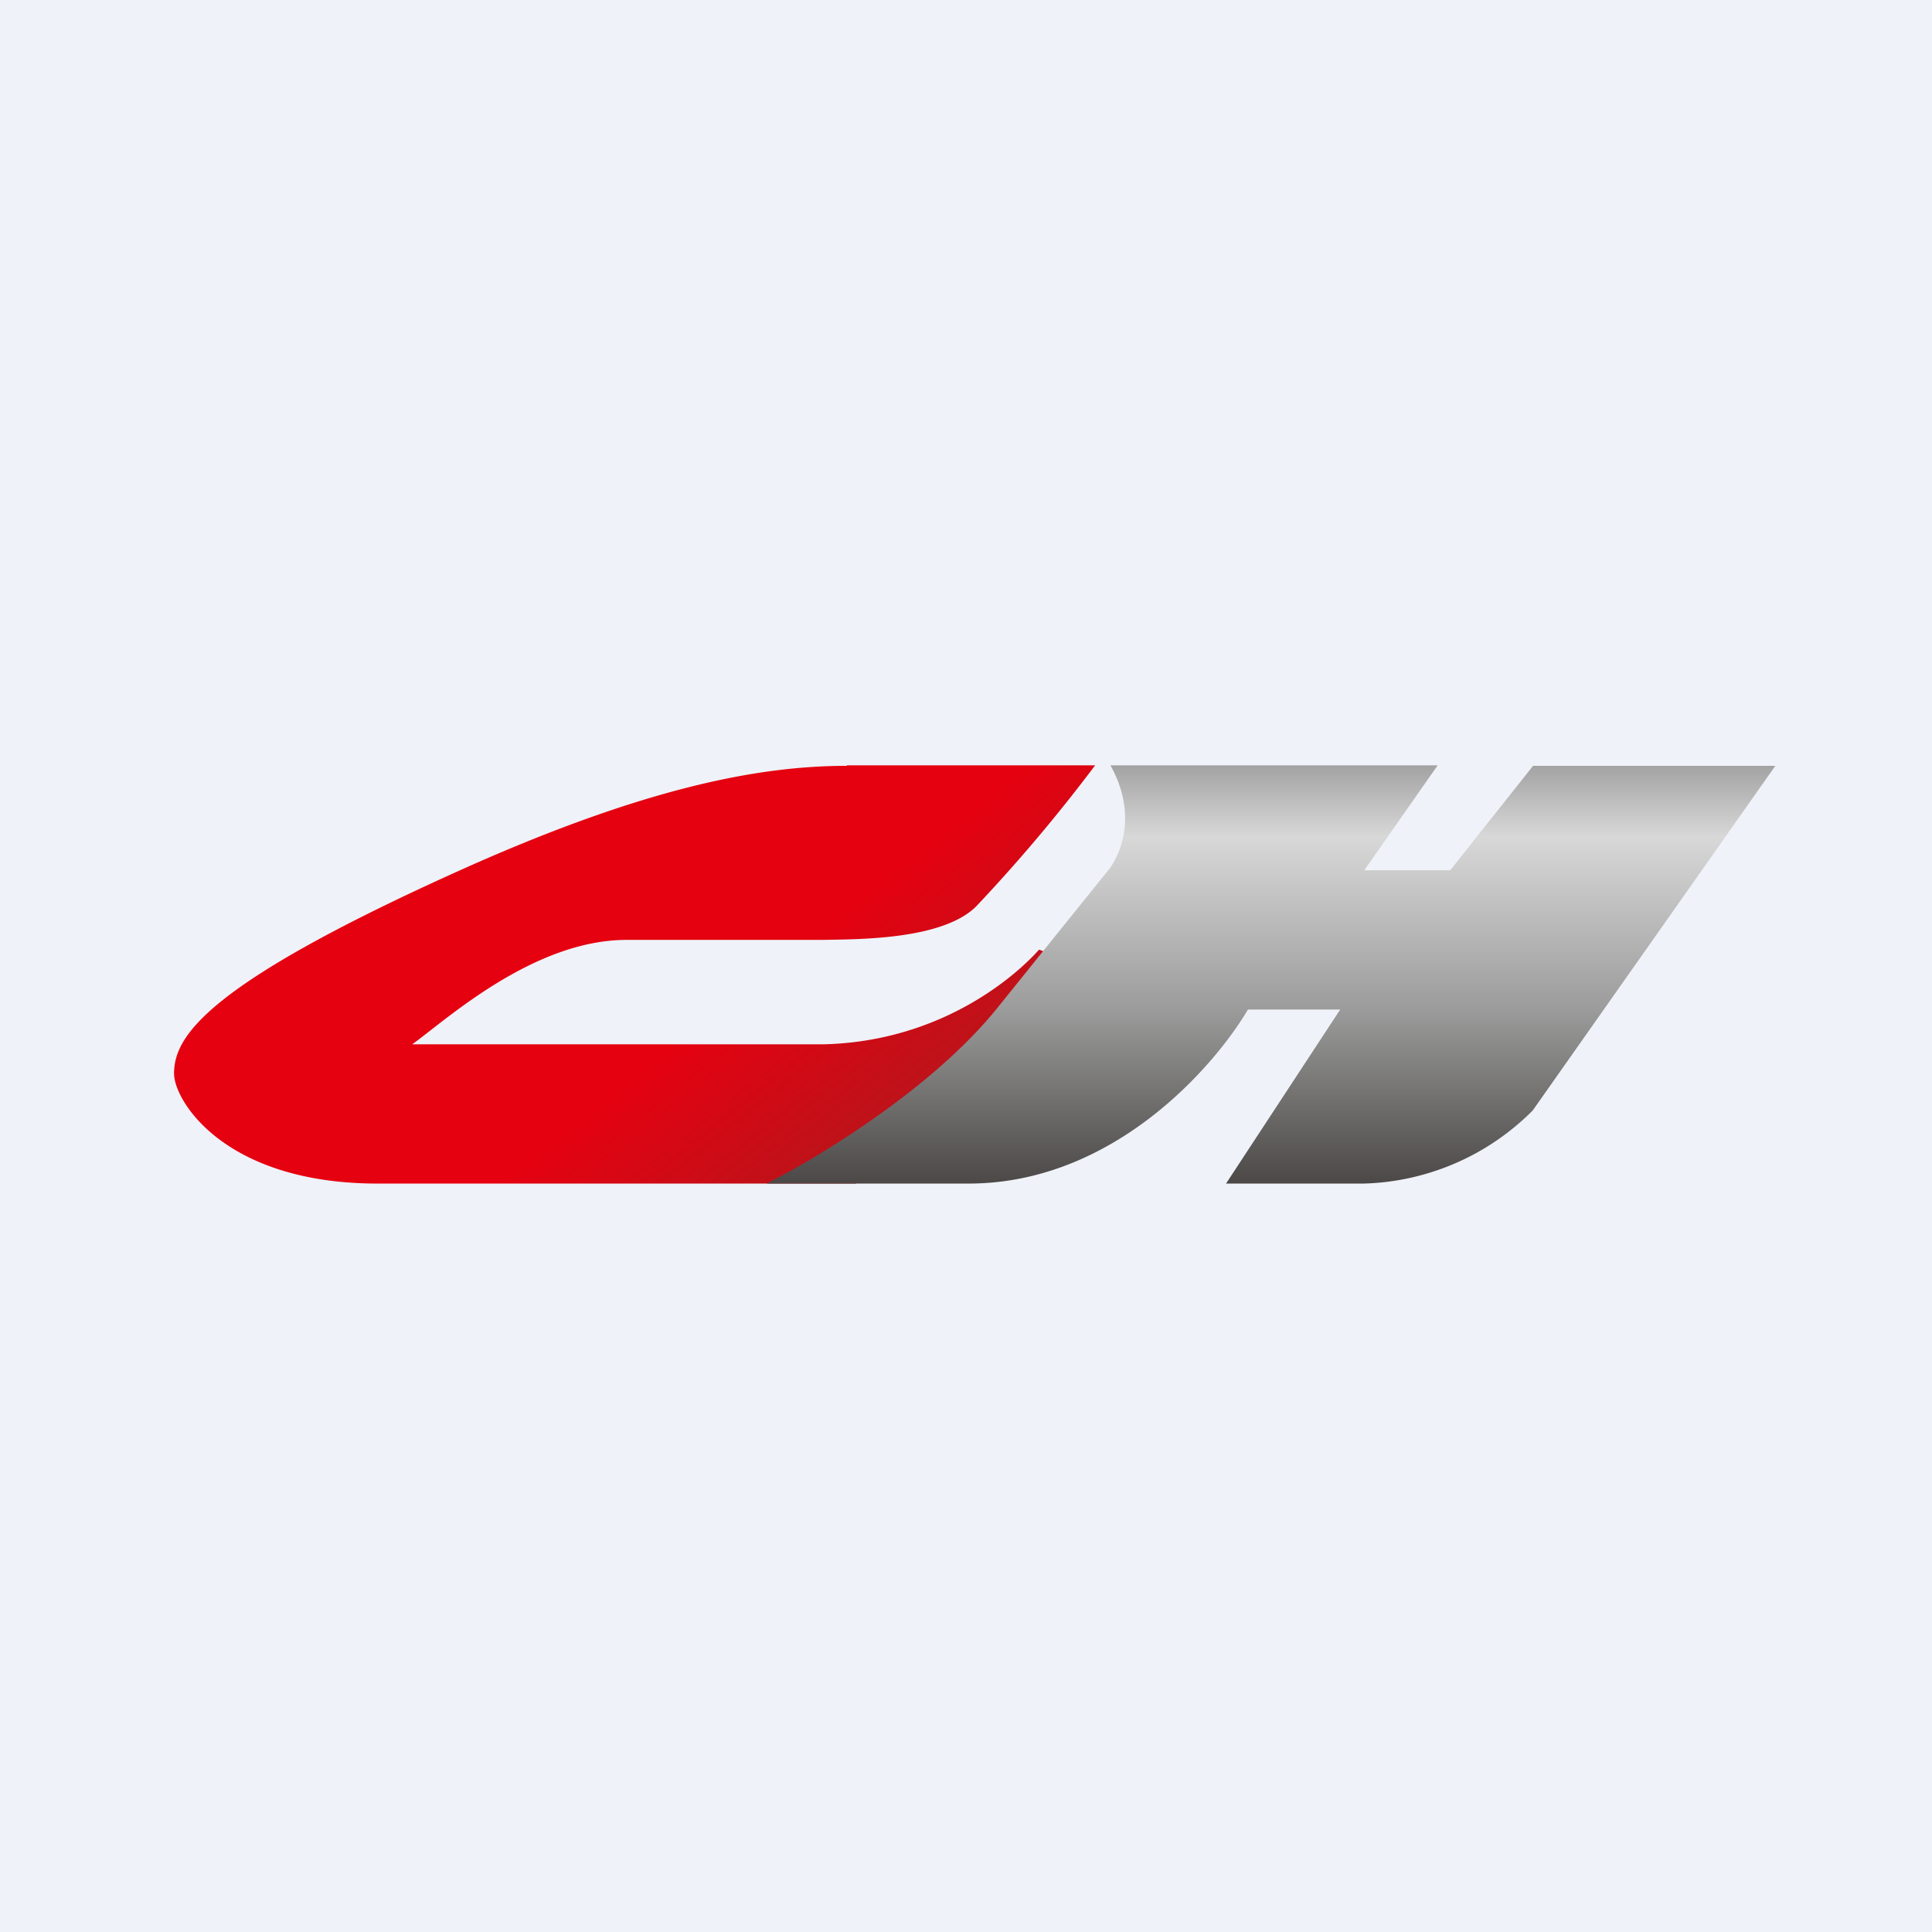
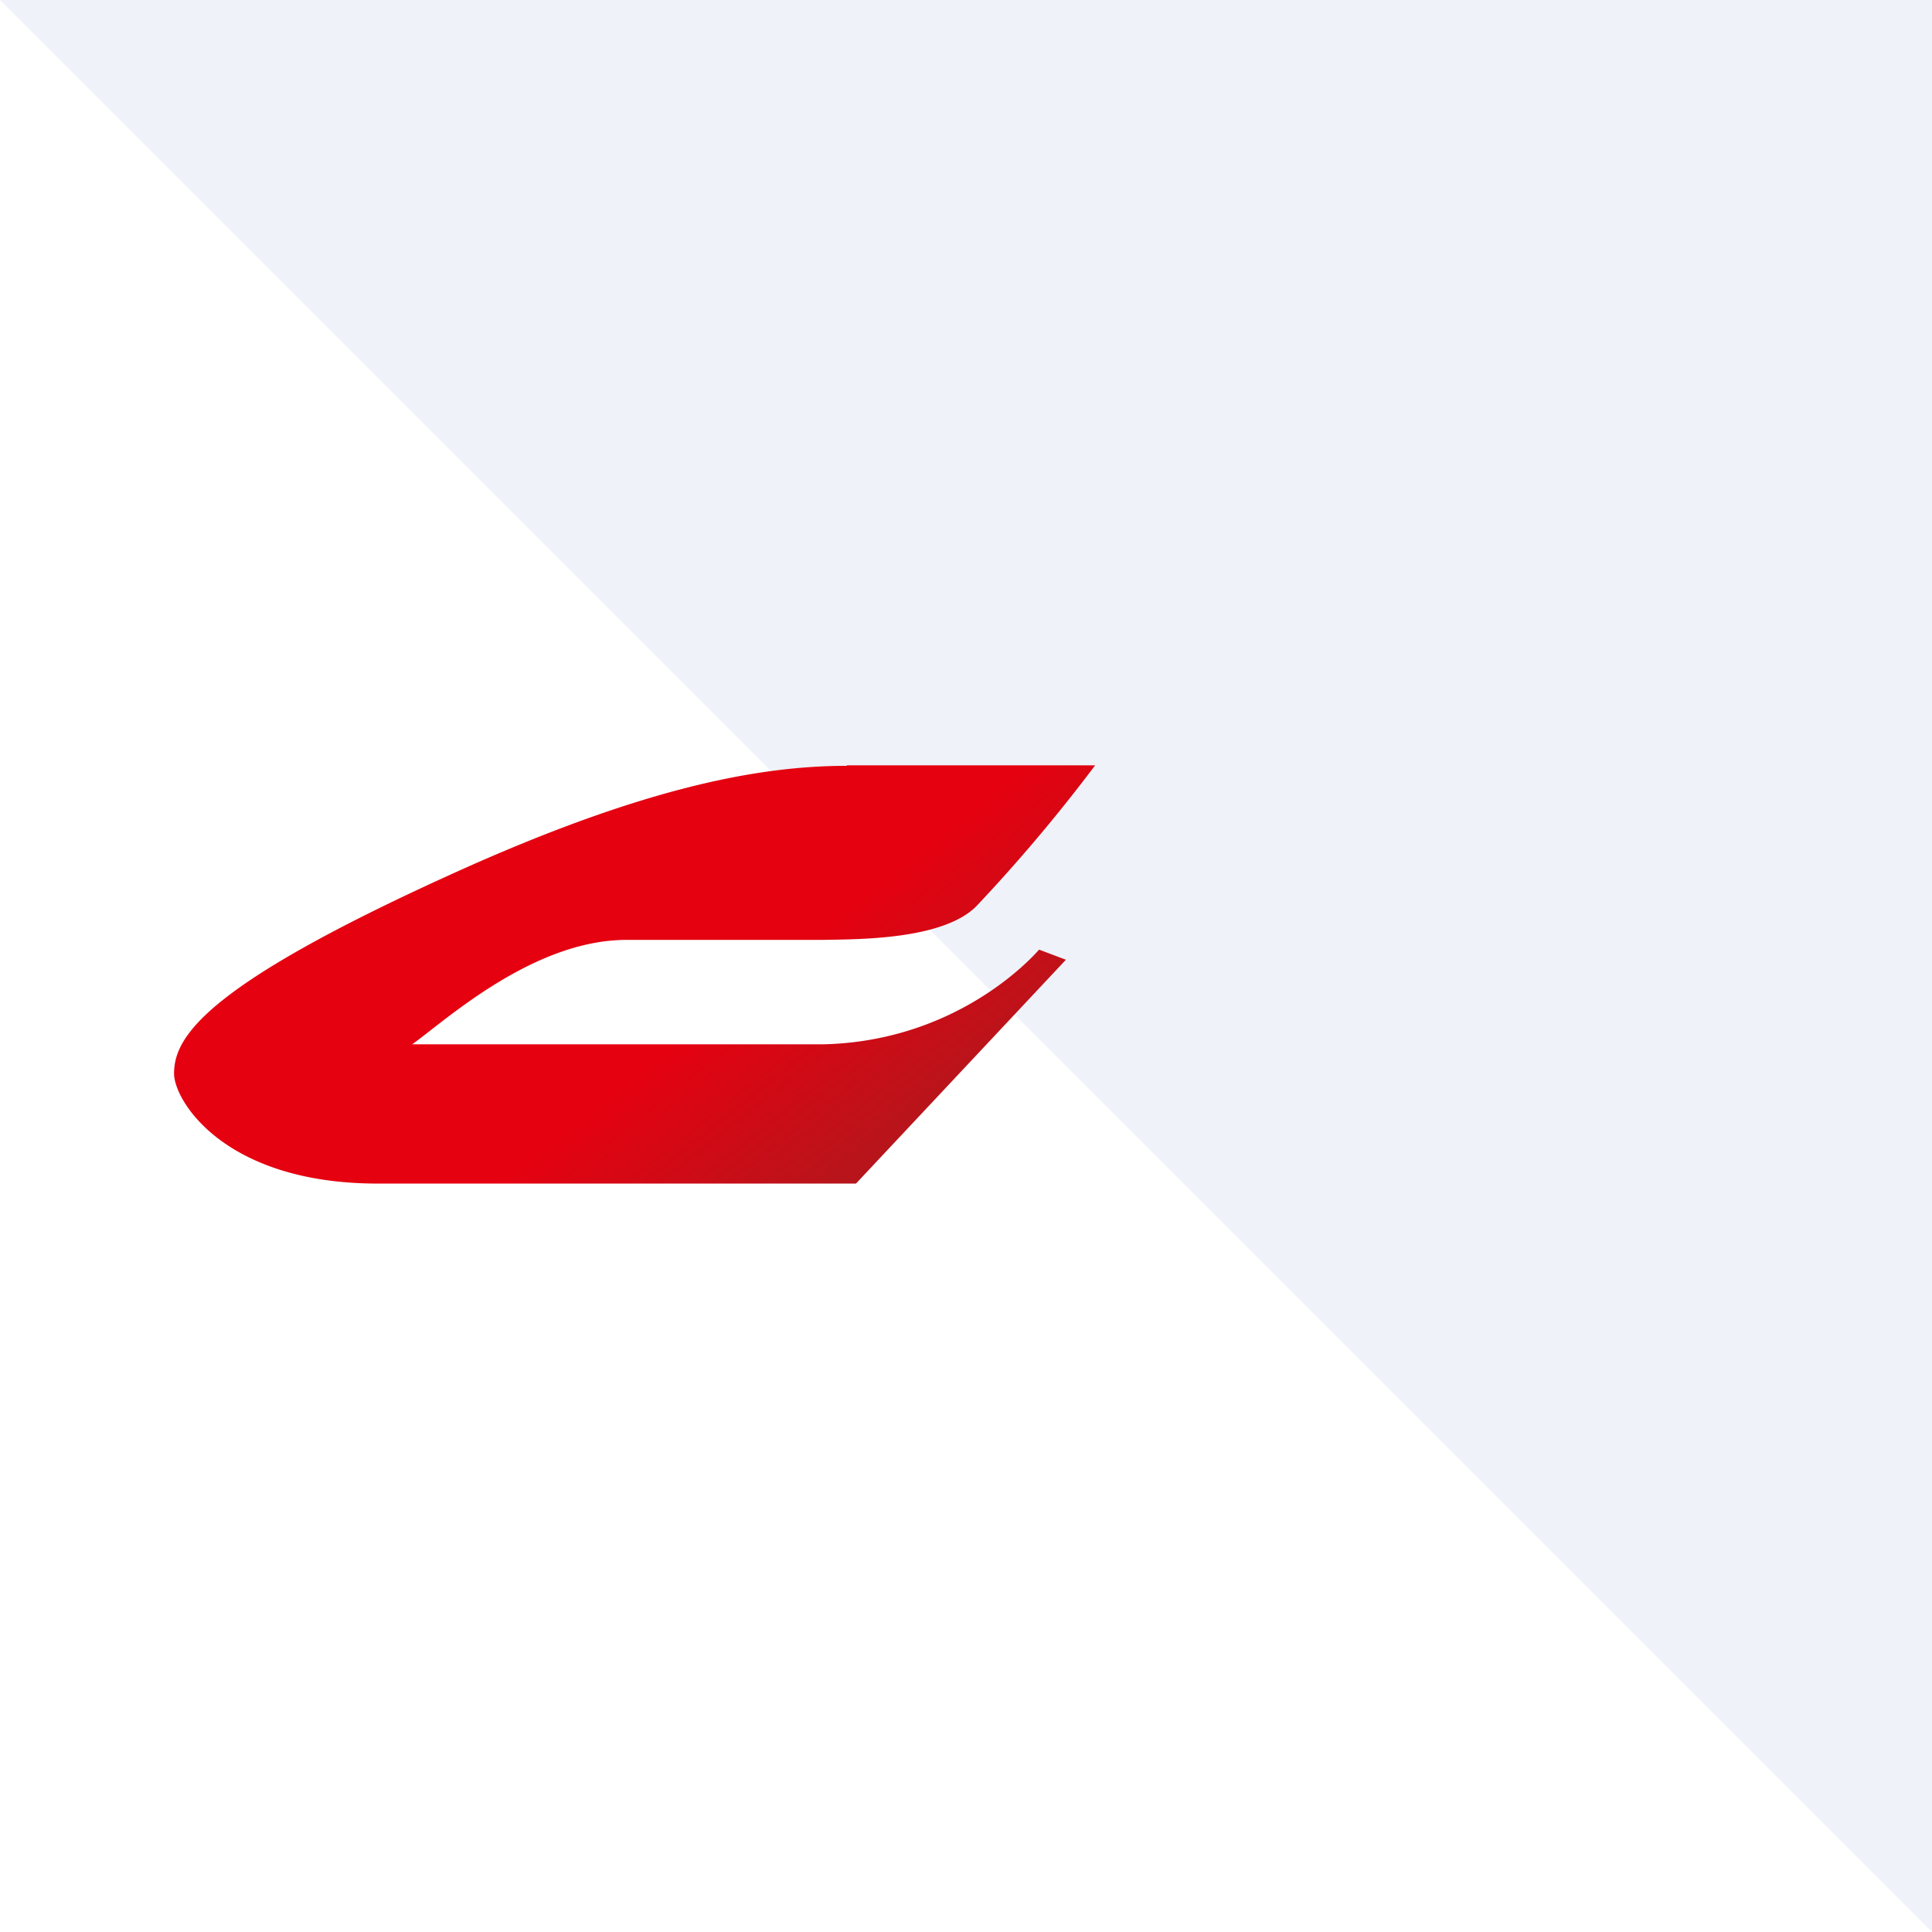
<svg xmlns="http://www.w3.org/2000/svg" viewBox="0 0 55.5 55.5">
-   <path d="M 0,0 H 55.5 V 55.5 H 0 Z" fill="rgb(239, 242, 248)" />
+   <path d="M 0,0 H 55.5 V 55.5 Z" fill="rgb(239, 242, 248)" />
  <path d="M 24.32,21.985 H 31.46 A 47.12,47.12 0 0,1 28.04,26.04 C 27.07,27 24.66,26.98 23.64,27 H 18 C 15.3,27 12.77,29.34 11.84,30 H 23.65 C 27.07,29.92 29.21,28 29.85,27.28 L 30.62,27.57 L 24.59,34 H 10.85 C 6.45,34 5,31.62 5,30.84 C 5,29.78 5.9,28.32 12.95,25.12 C 18.45,22.62 21.8,22 24.33,22 Z" fill="url(#b)" />
-   <path d="M 41.29,21.985 H 31.9 C 32.58,23.22 32.33,24.27 31.9,24.92 L 28.67,28.93 C 26.8,31.27 23.46,33.28 22.02,34 H 27.82 C 32.02,34 34.92,30.58 35.85,29 H 38.5 L 35.22,34 H 39.18 A 7.12,7.12 0 0,0 44.03,31.9 L 51,22 H 44.04 L 41.66,25 H 39.19 L 41.29,22 Z" fill="url(#a)" />
  <defs>
    <linearGradient id="b" x1="21.89" x2="25.91" y1="28" y2="33.08" gradientUnits="userSpaceOnUse">
      <stop stop-color="rgb(229, 1, 16)" offset="0" />
      <stop stop-color="rgb(181, 22, 28)" offset="1" />
    </linearGradient>
    <linearGradient id="a" x1="36.51" x2="36.51" y1="22" y2="34" gradientUnits="userSpaceOnUse">
      <stop stop-color="rgb(162, 163, 162)" offset="0" />
      <stop stop-color="rgb(216, 216, 216)" offset=".17" />
      <stop stop-color="rgb(155, 156, 155)" offset=".58" />
      <stop stop-color="rgb(75, 72, 71)" offset="1" />
    </linearGradient>
  </defs>
</svg>